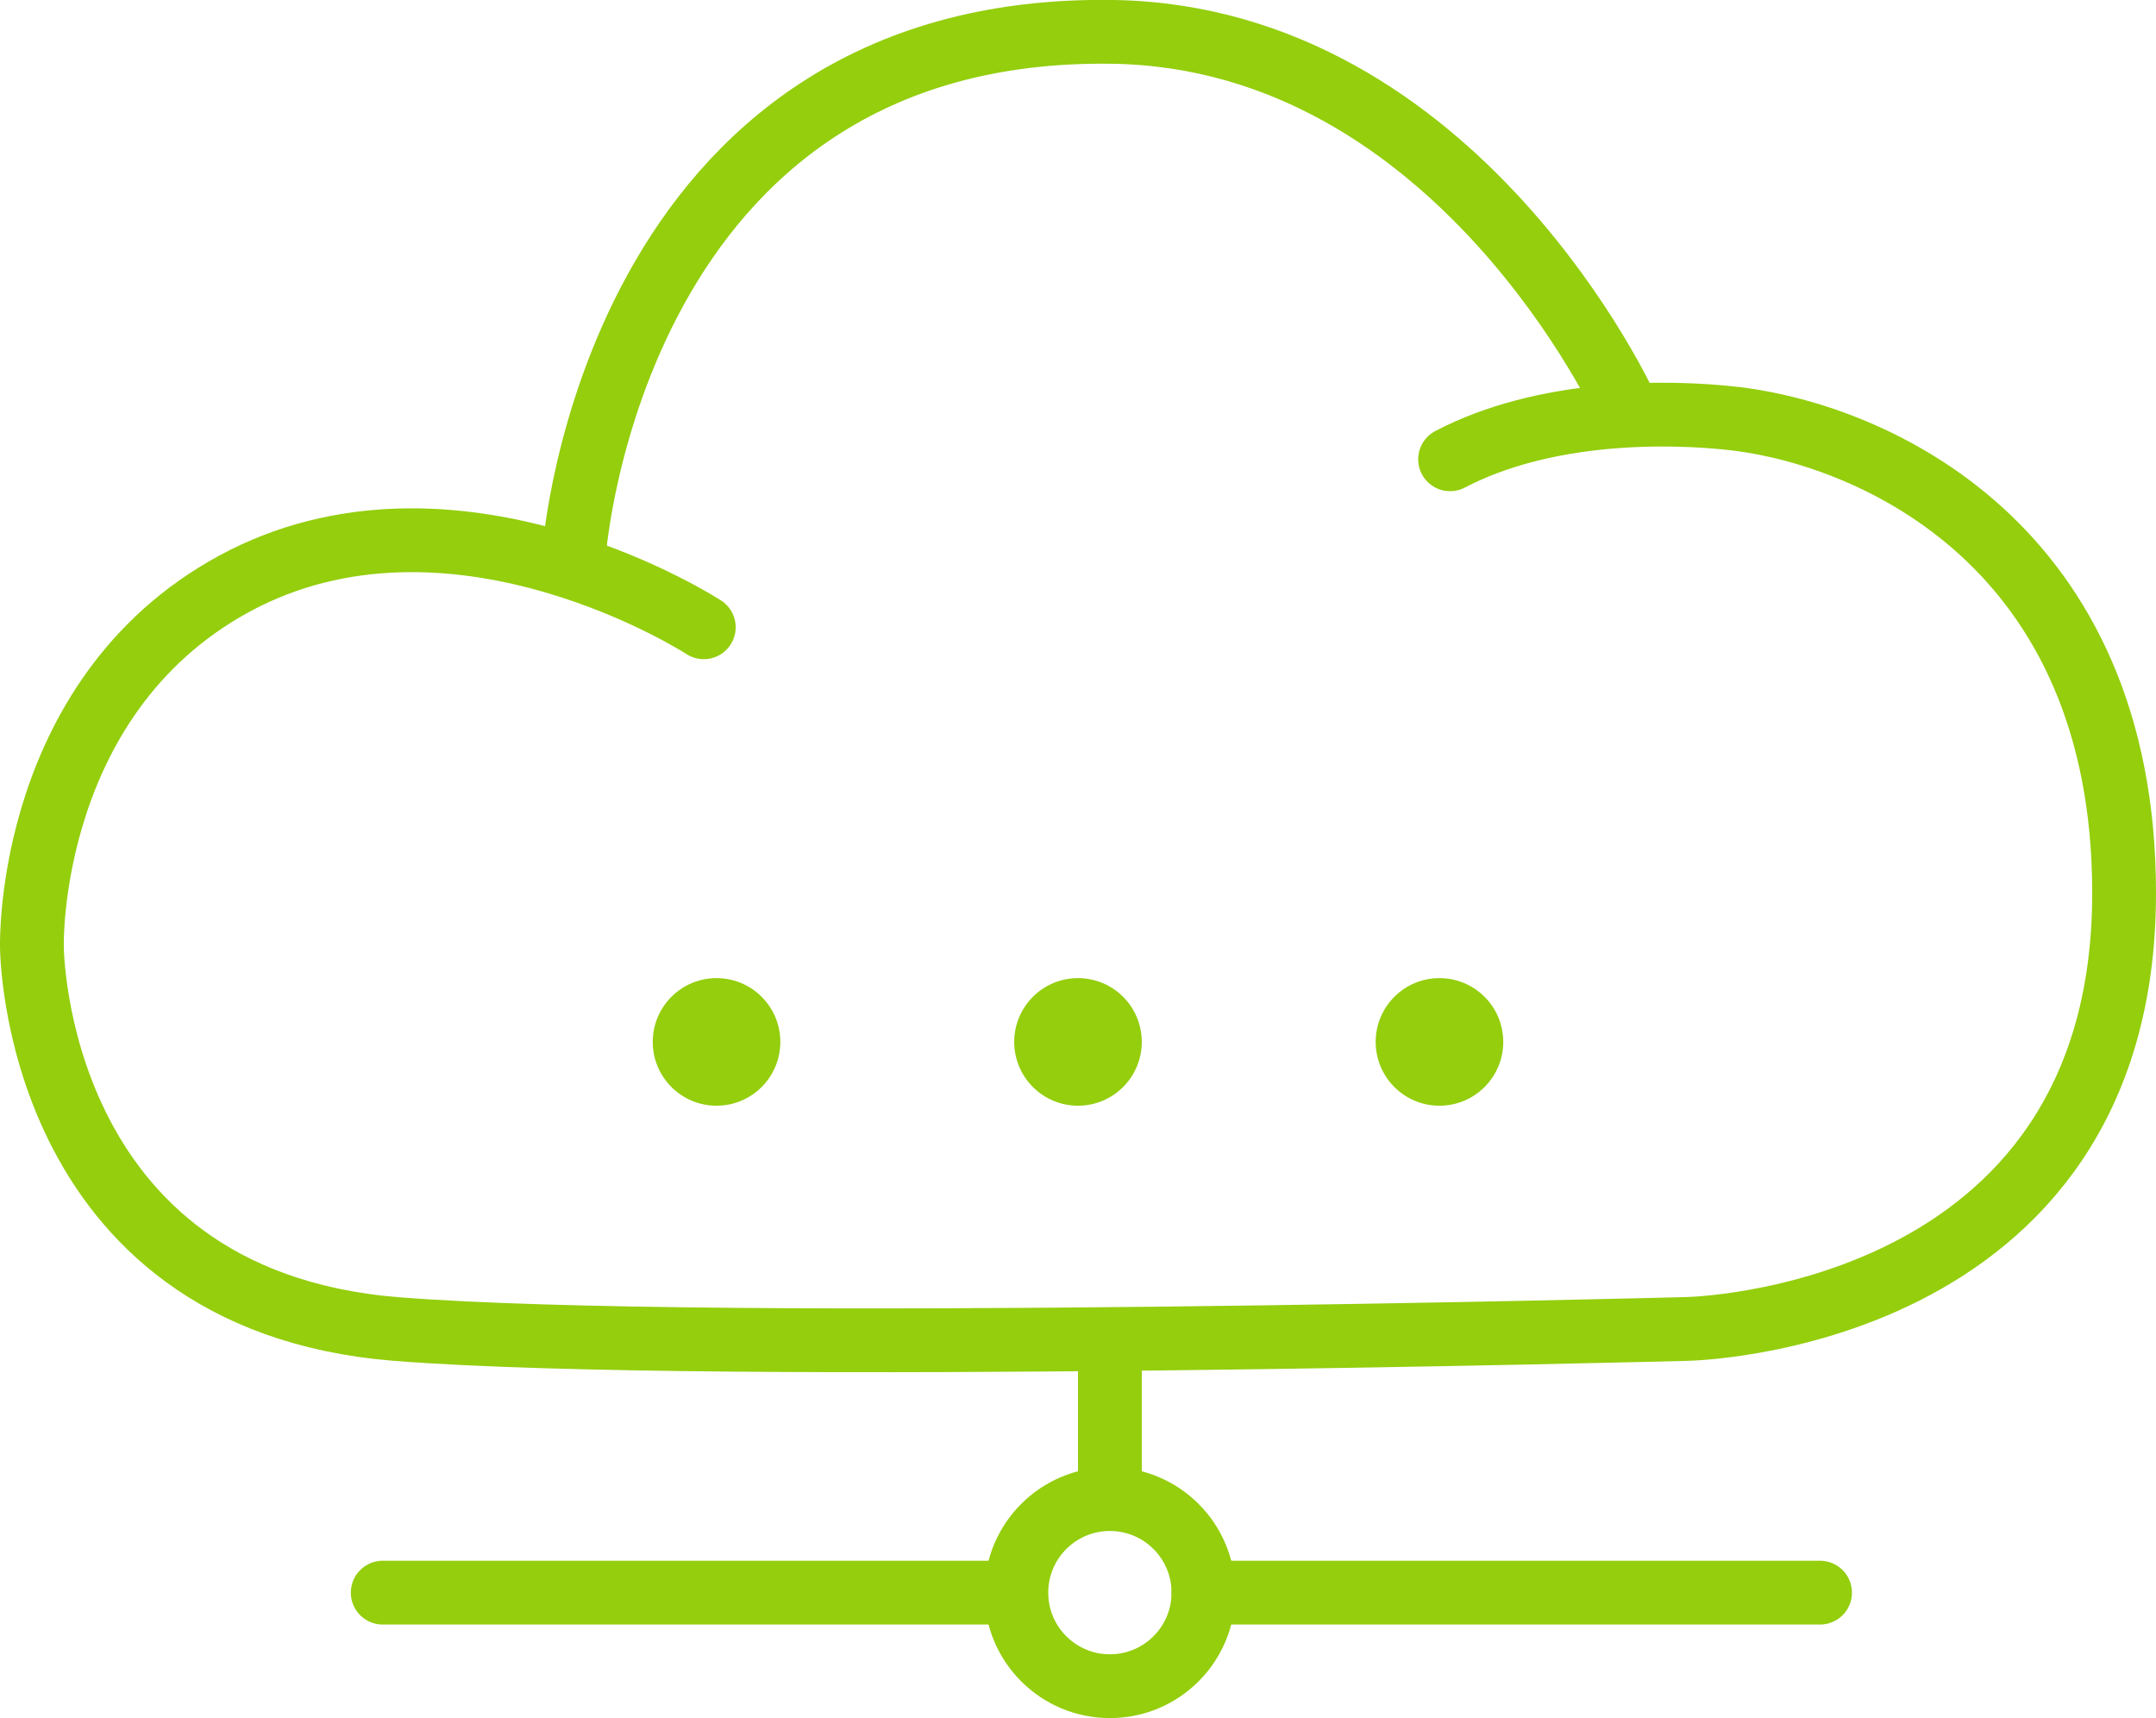
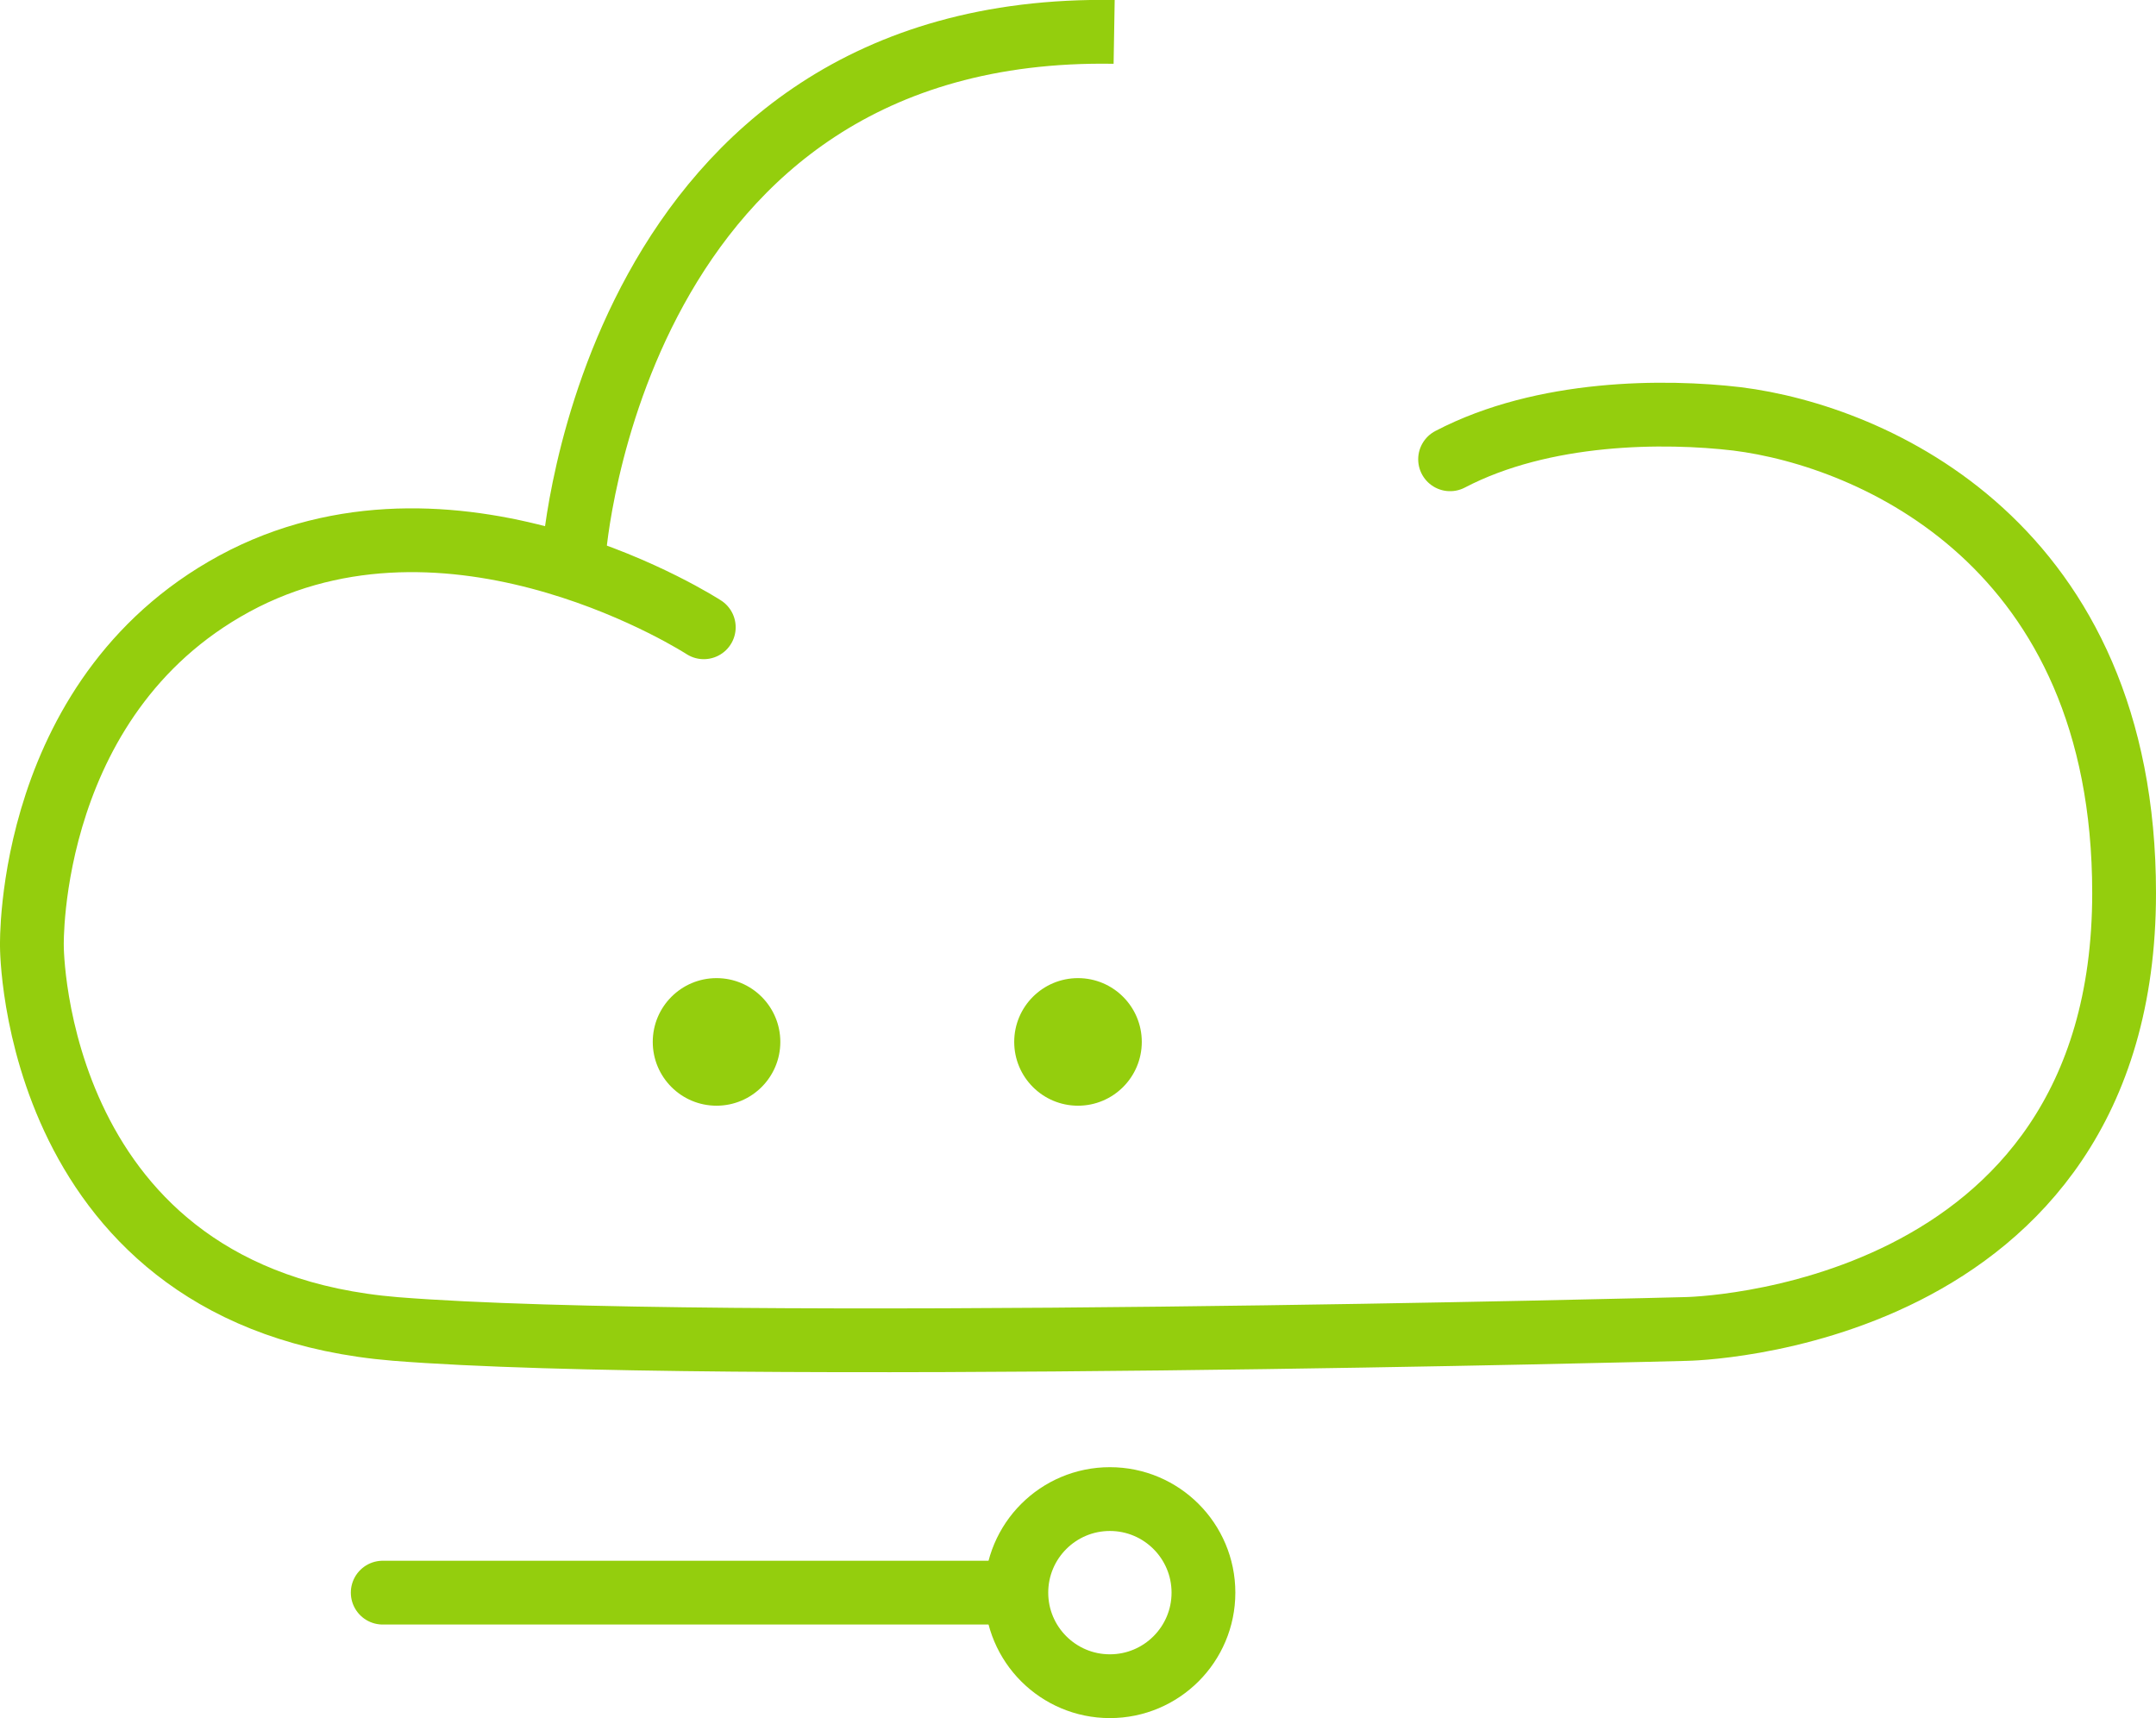
<svg xmlns="http://www.w3.org/2000/svg" id="Capa_2" viewBox="0 0 101.4 80.8">
  <defs>
    <style>.cls-1{stroke-linecap:round;}.cls-1,.cls-2{fill:none;stroke:#94ce0d;stroke-miterlimit:10;stroke-width:3px;}.cls-3{fill:#94ce0d;}</style>
  </defs>
  <g id="Capa_1-2">
    <g>
      <path class="cls-1" d="M33.1,29.5s-11.4-7.4-21.6-2.3C1.2,32.4,1.5,44.5,1.5,44.5c0,0,0,16.6,17.1,18,15.1,1.2,60.7,0,60.7,0,0,0,20.6-.3,20.6-20.5,0-16.4-11.8-21.5-18.2-22.3-3.4-.4-9.1-.4-13.5,1.9" />
-       <path class="cls-2" d="M27,26S28.8,1.1,52.4,1.5c16.2,.3,24.1,17.7,24.1,17.7" />
+       <path class="cls-2" d="M27,26S28.8,1.1,52.4,1.5" />
    </g>
    <circle class="cls-3" cx="33.7" cy="49" r="3" />
    <circle class="cls-3" cx="50.7" cy="49" r="3" />
    <circle class="cls-1" cx="52.2" cy="74.9" r="4.4" />
-     <circle class="cls-3" cx="67.7" cy="49" r="3" />
-     <line class="cls-1" x1="56.6" y1="74.9" x2="85.6" y2="74.9" />
    <line class="cls-1" x1="18" y1="74.9" x2="47" y2="74.9" />
-     <line class="cls-1" x1="52.2" y1="70.4" x2="52.2" y2="63.1" />
  </g>
</svg>